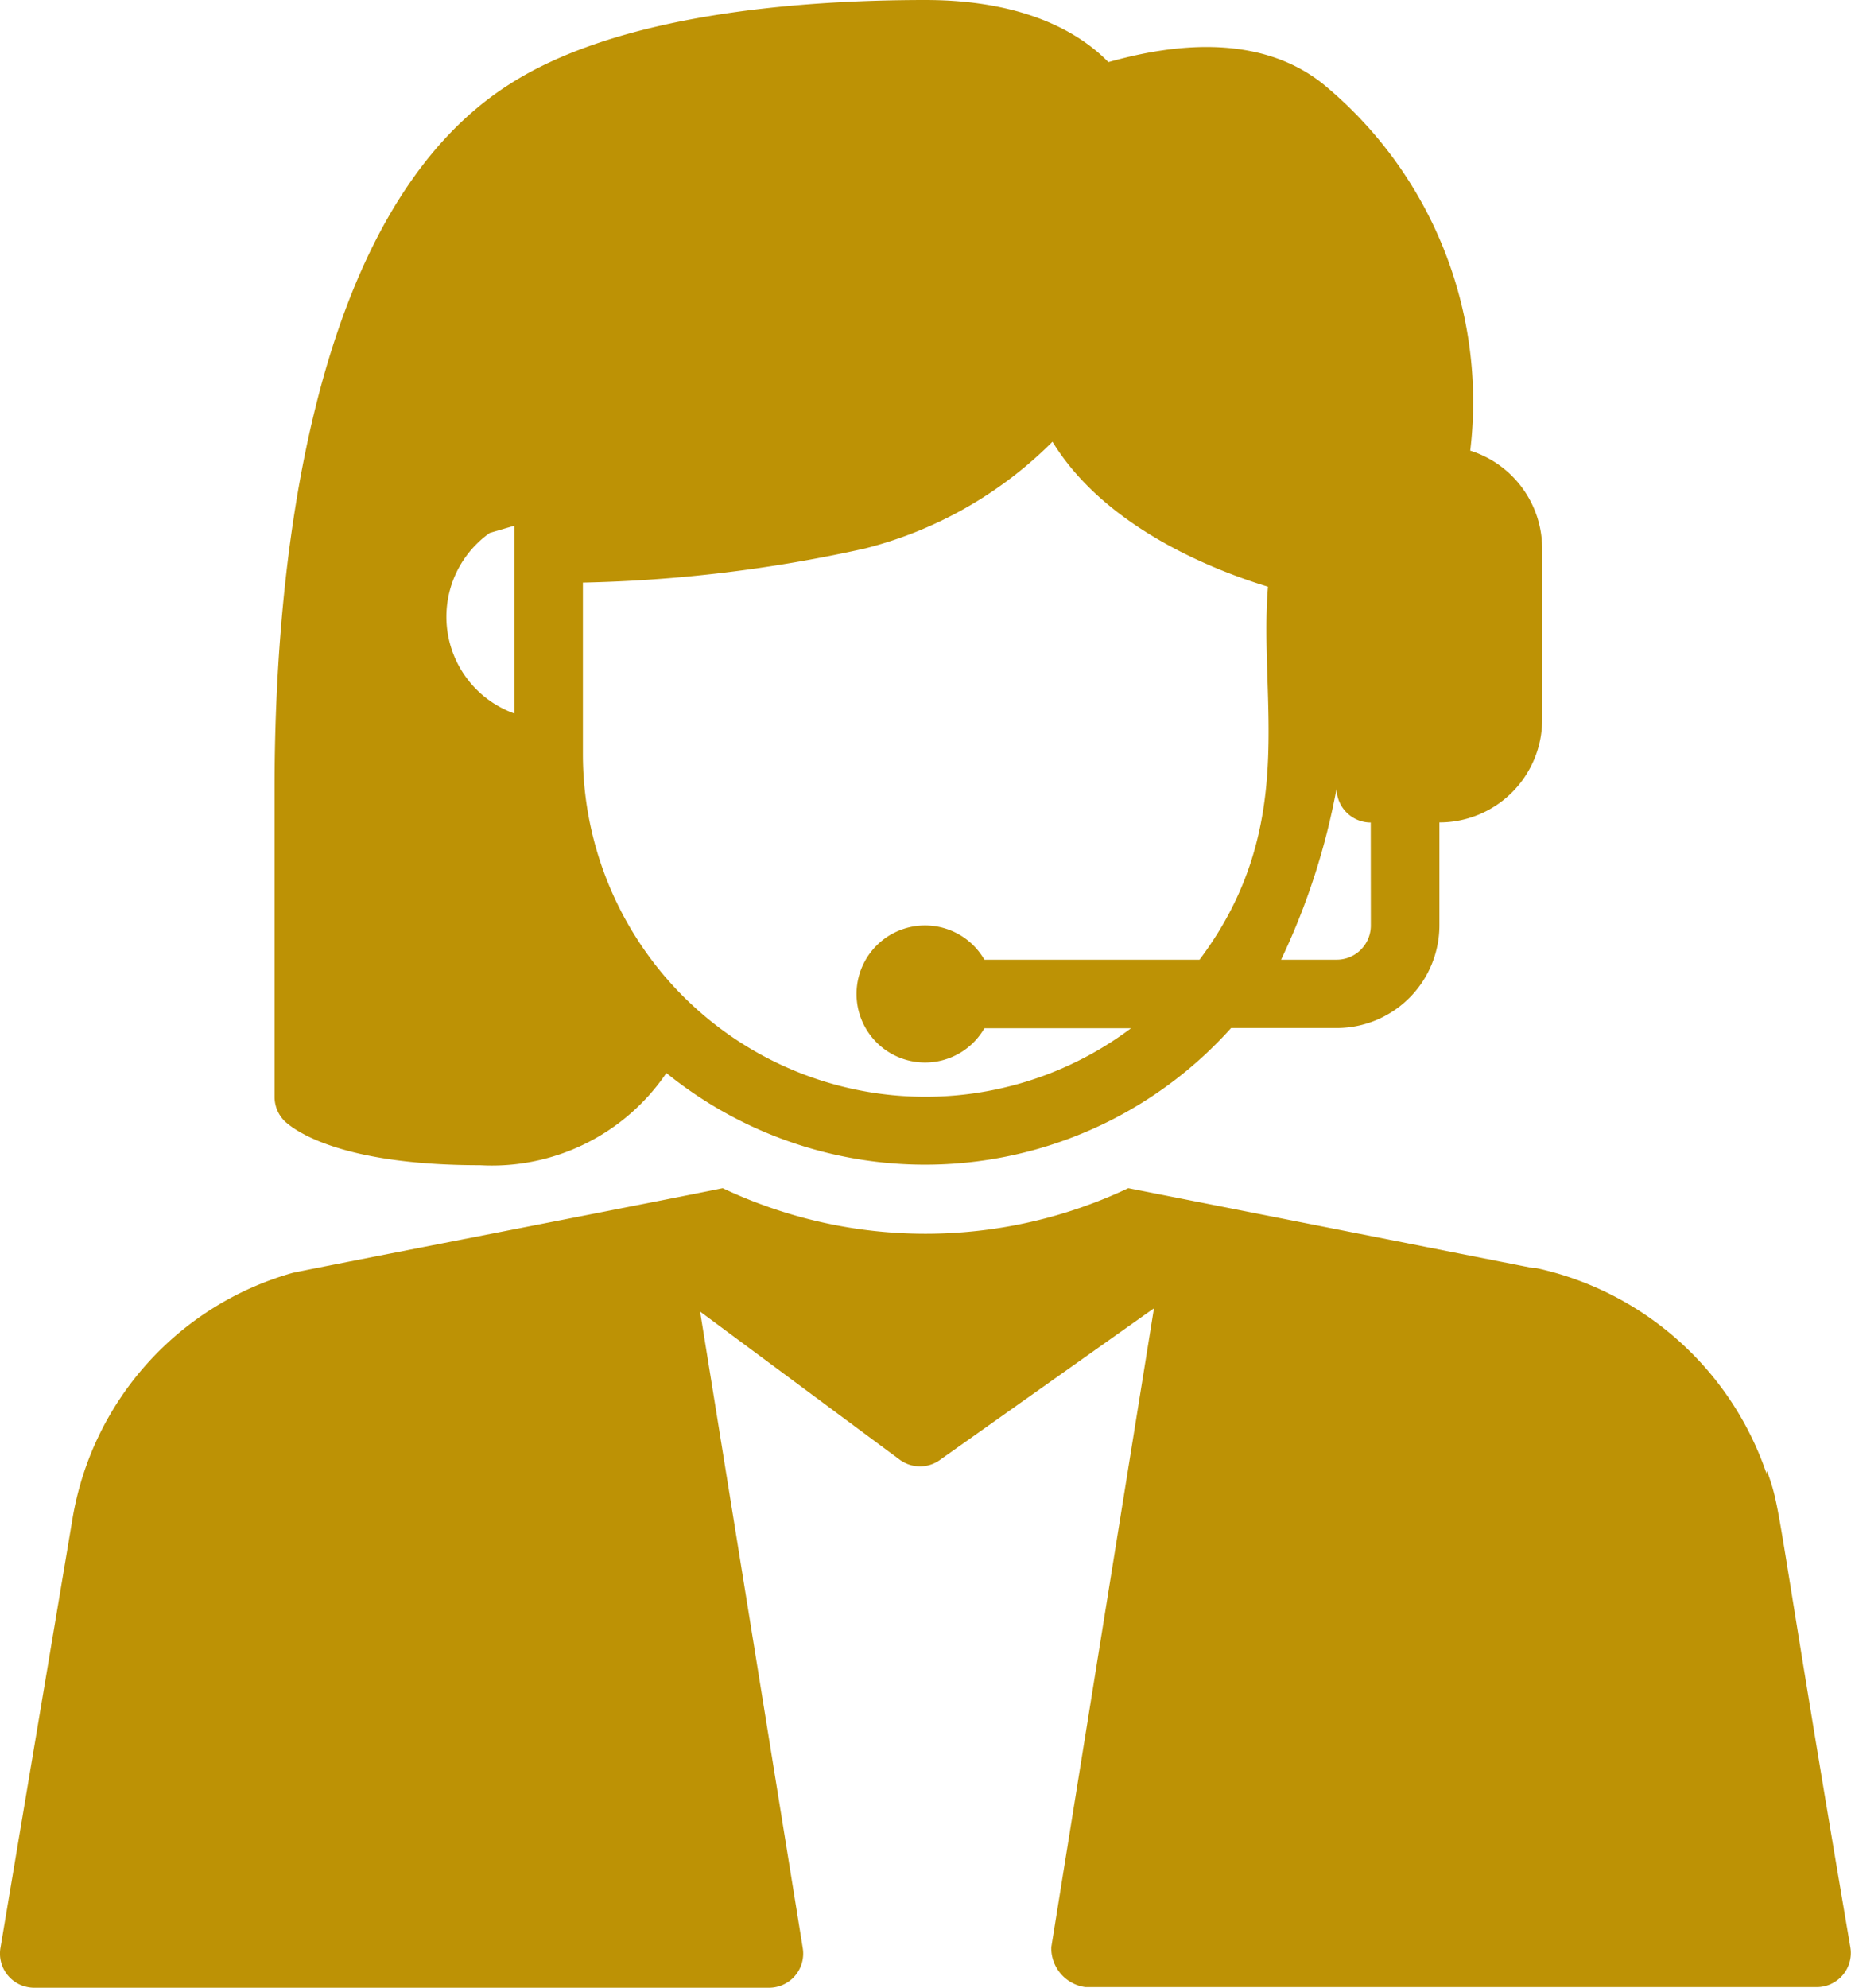
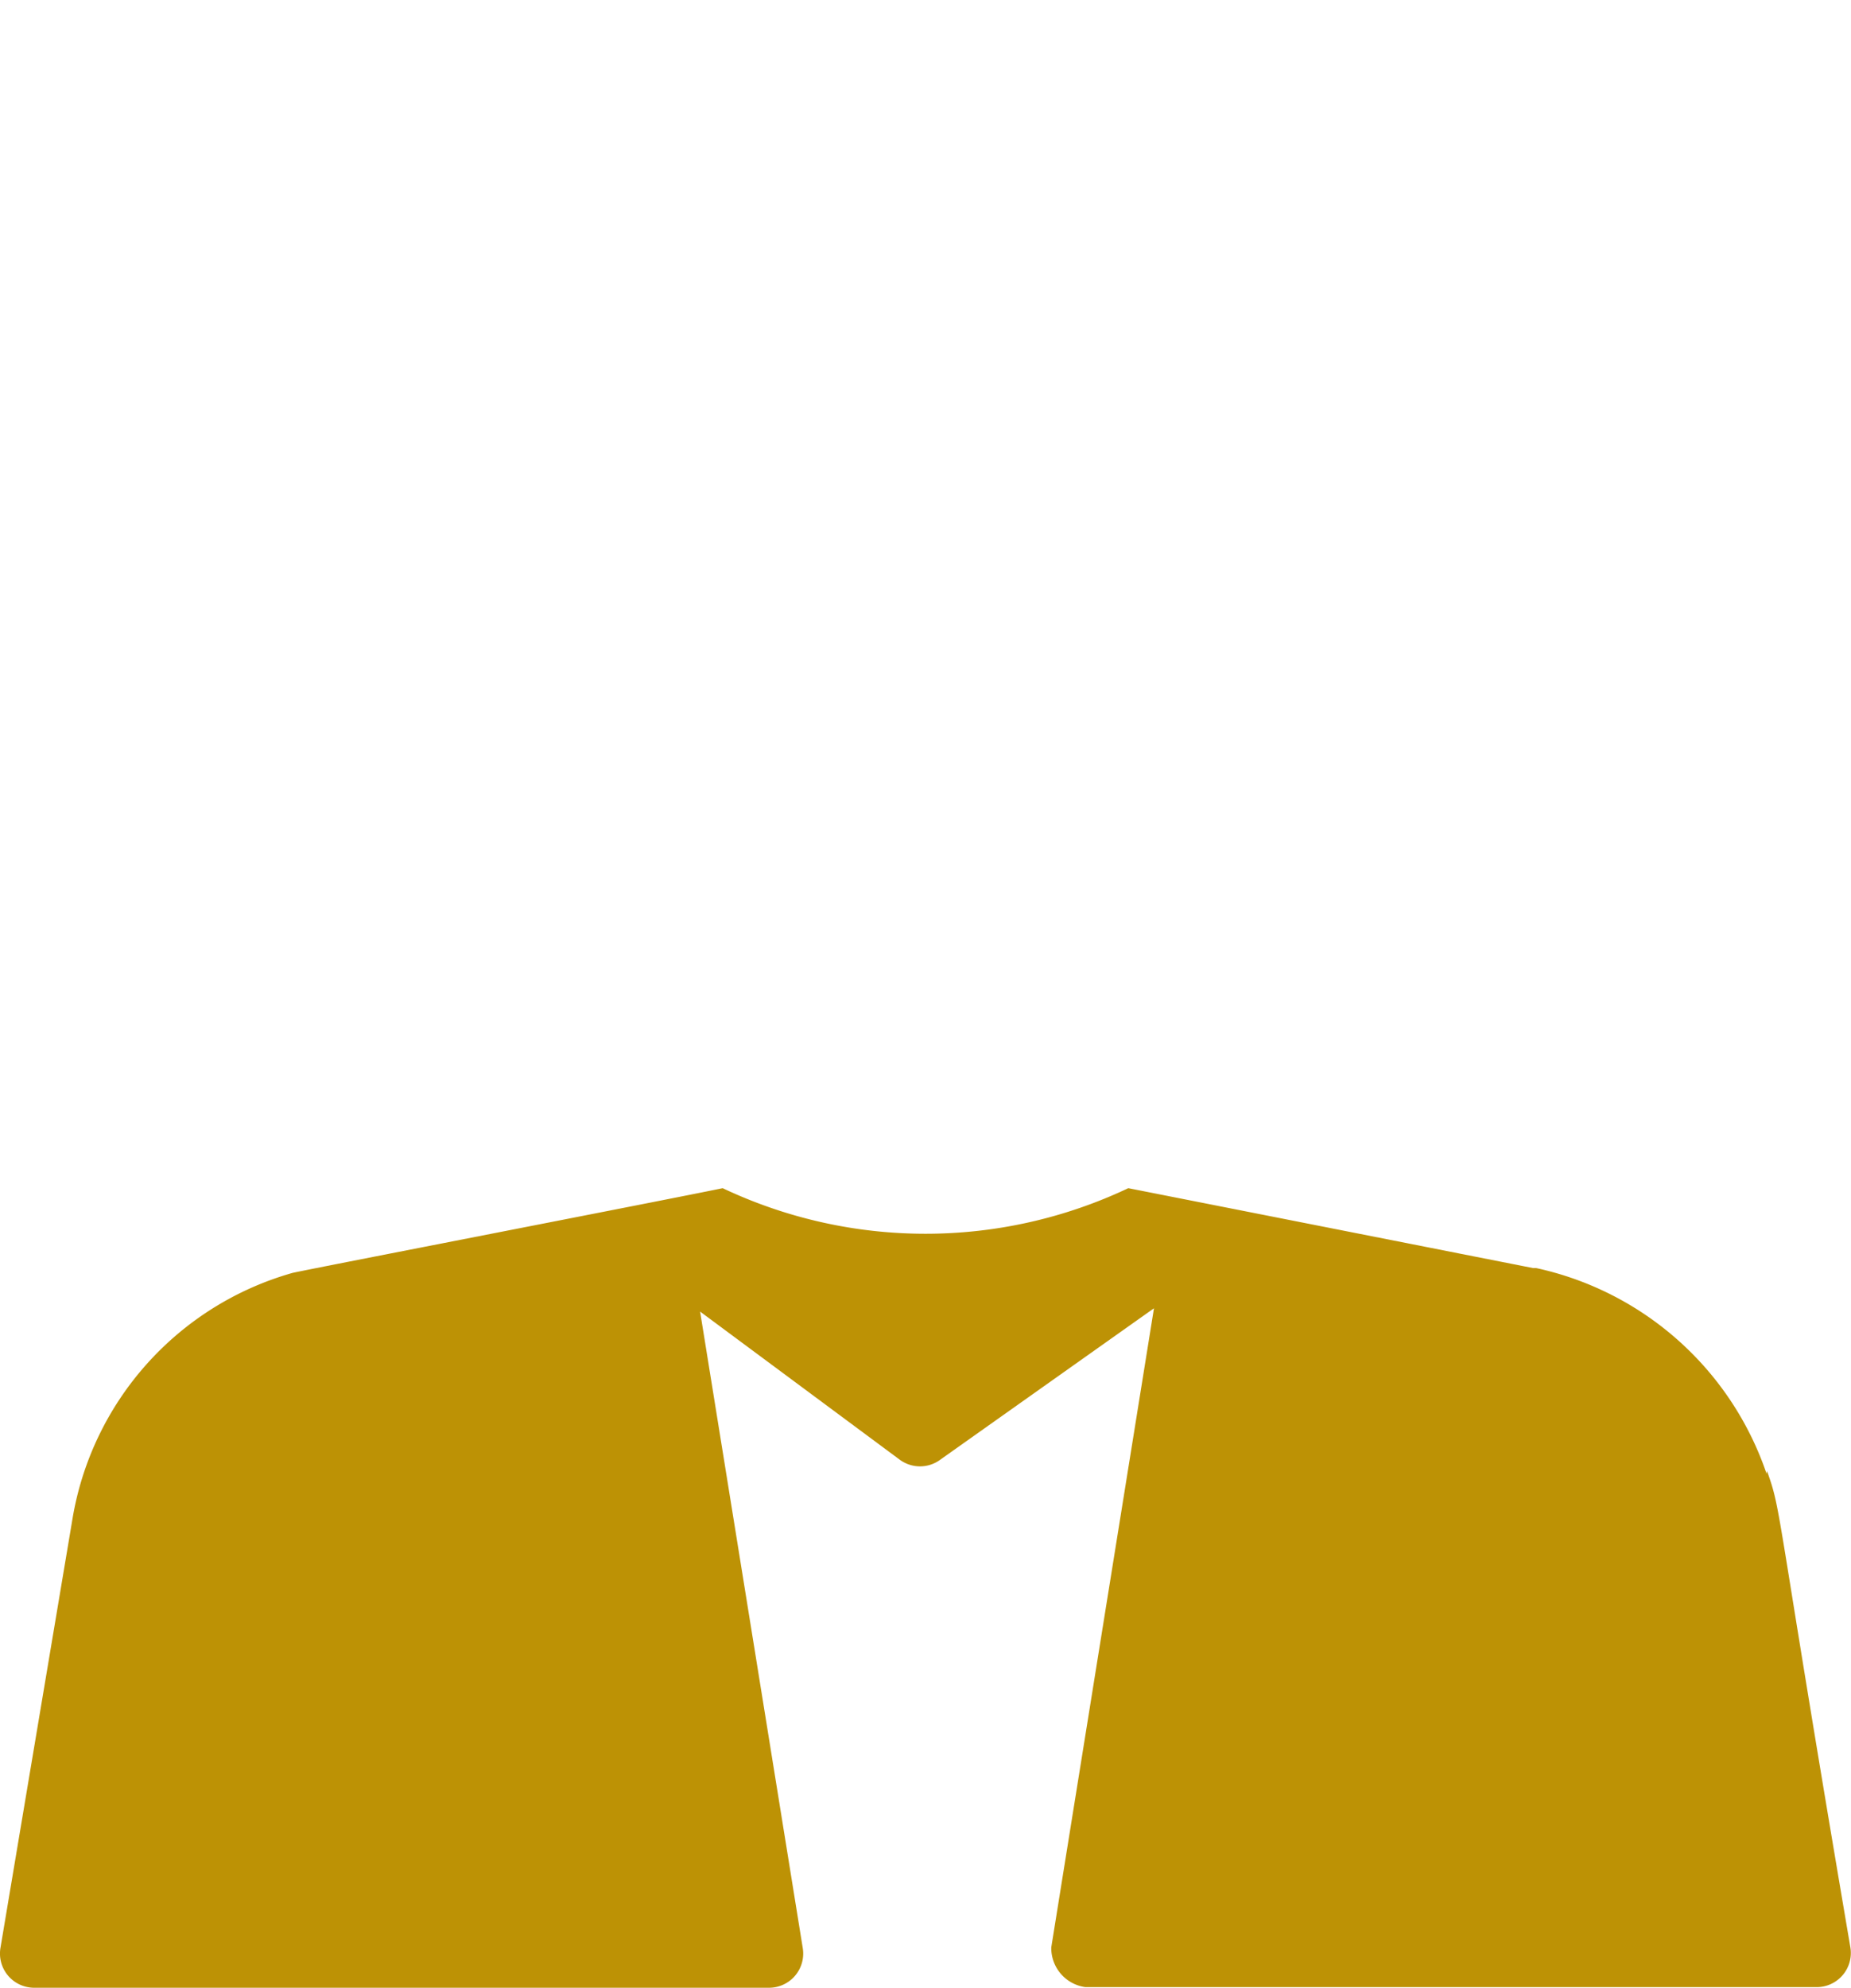
<svg xmlns="http://www.w3.org/2000/svg" height="64" viewBox="0 0 59.62 64" width="59.62">
  <g fill="#bd9205">
-     <path d="m42.6 2.692c-2.286-1.81-5.42-1.103-6.9-.692-.805-.827-2.526-2-5.892-2-4.171 0-9.931.474-13.418 2.726-6.564 4.193-7.546 16.033-7.546 22.653v9.931a1.1 1.1 0 0 0 .32.783c.243.232 1.666 1.423 6.3 1.423a6.789 6.789 0 0 0 6-2.968 13.241 13.241 0 0 0 18.189-1.448h3.4a3.31 3.31 0 0 0 3.31-3.31v-3.31a3.31 3.31 0 0 0 3.31-3.31v-5.515a3.311 3.311 0 0 0 -2.317-3.145 13.245 13.245 0 0 0 -4.756-11.818zm-26.032 14.235v6.047a3.31 3.31 0 0 1 -.794-5.815zm22.069 13.973h-6.93a2.207 2.207 0 1 0 0 2.207h4.723a11.035 11.035 0 0 1 -17.655-8.828v-5.521a46.137 46.137 0 0 0 9.092-1.1 13.087 13.087 0 0 0 6.033-3.435c1.721 2.814 5.308 4.171 6.941 4.668-.306 3.697 1.018 7.709-2.204 12.009zm5.517-1.1a1.1 1.1 0 0 1 -1.1 1.1h-1.791a22.088 22.088 0 0 0 1.788-5.517 1.1 1.1 0 0 0 1.1 1.1z" />
    <path d="m56.9 47.448a10.1 10.1 0 0 0 -7.426-6.621h-.1l-13.032-2.571a15.271 15.271 0 0 1 -13.065 0c-1.754.364-13.142 2.571-13.848 2.726a9.929 9.929 0 0 0 -7.095 7.923l-2.318 13.804a1.1 1.1 0 0 0 .9 1.275 1.067 1.067 0 0 0 .2.016h23.64a1.1 1.1 0 0 0 1.1-1.28l-3.306-20.491 6.433 4.771a1.1 1.1 0 0 0 1.3 0l6.886-4.877-3.308 20.577a1.269 1.269 0 0 0 1.1 1.28h23.539a1.1 1.1 0 0 0 1.1-1.28c-2.445-14.347-2.2-13.994-2.687-15.34z" />
  </g>
</svg>